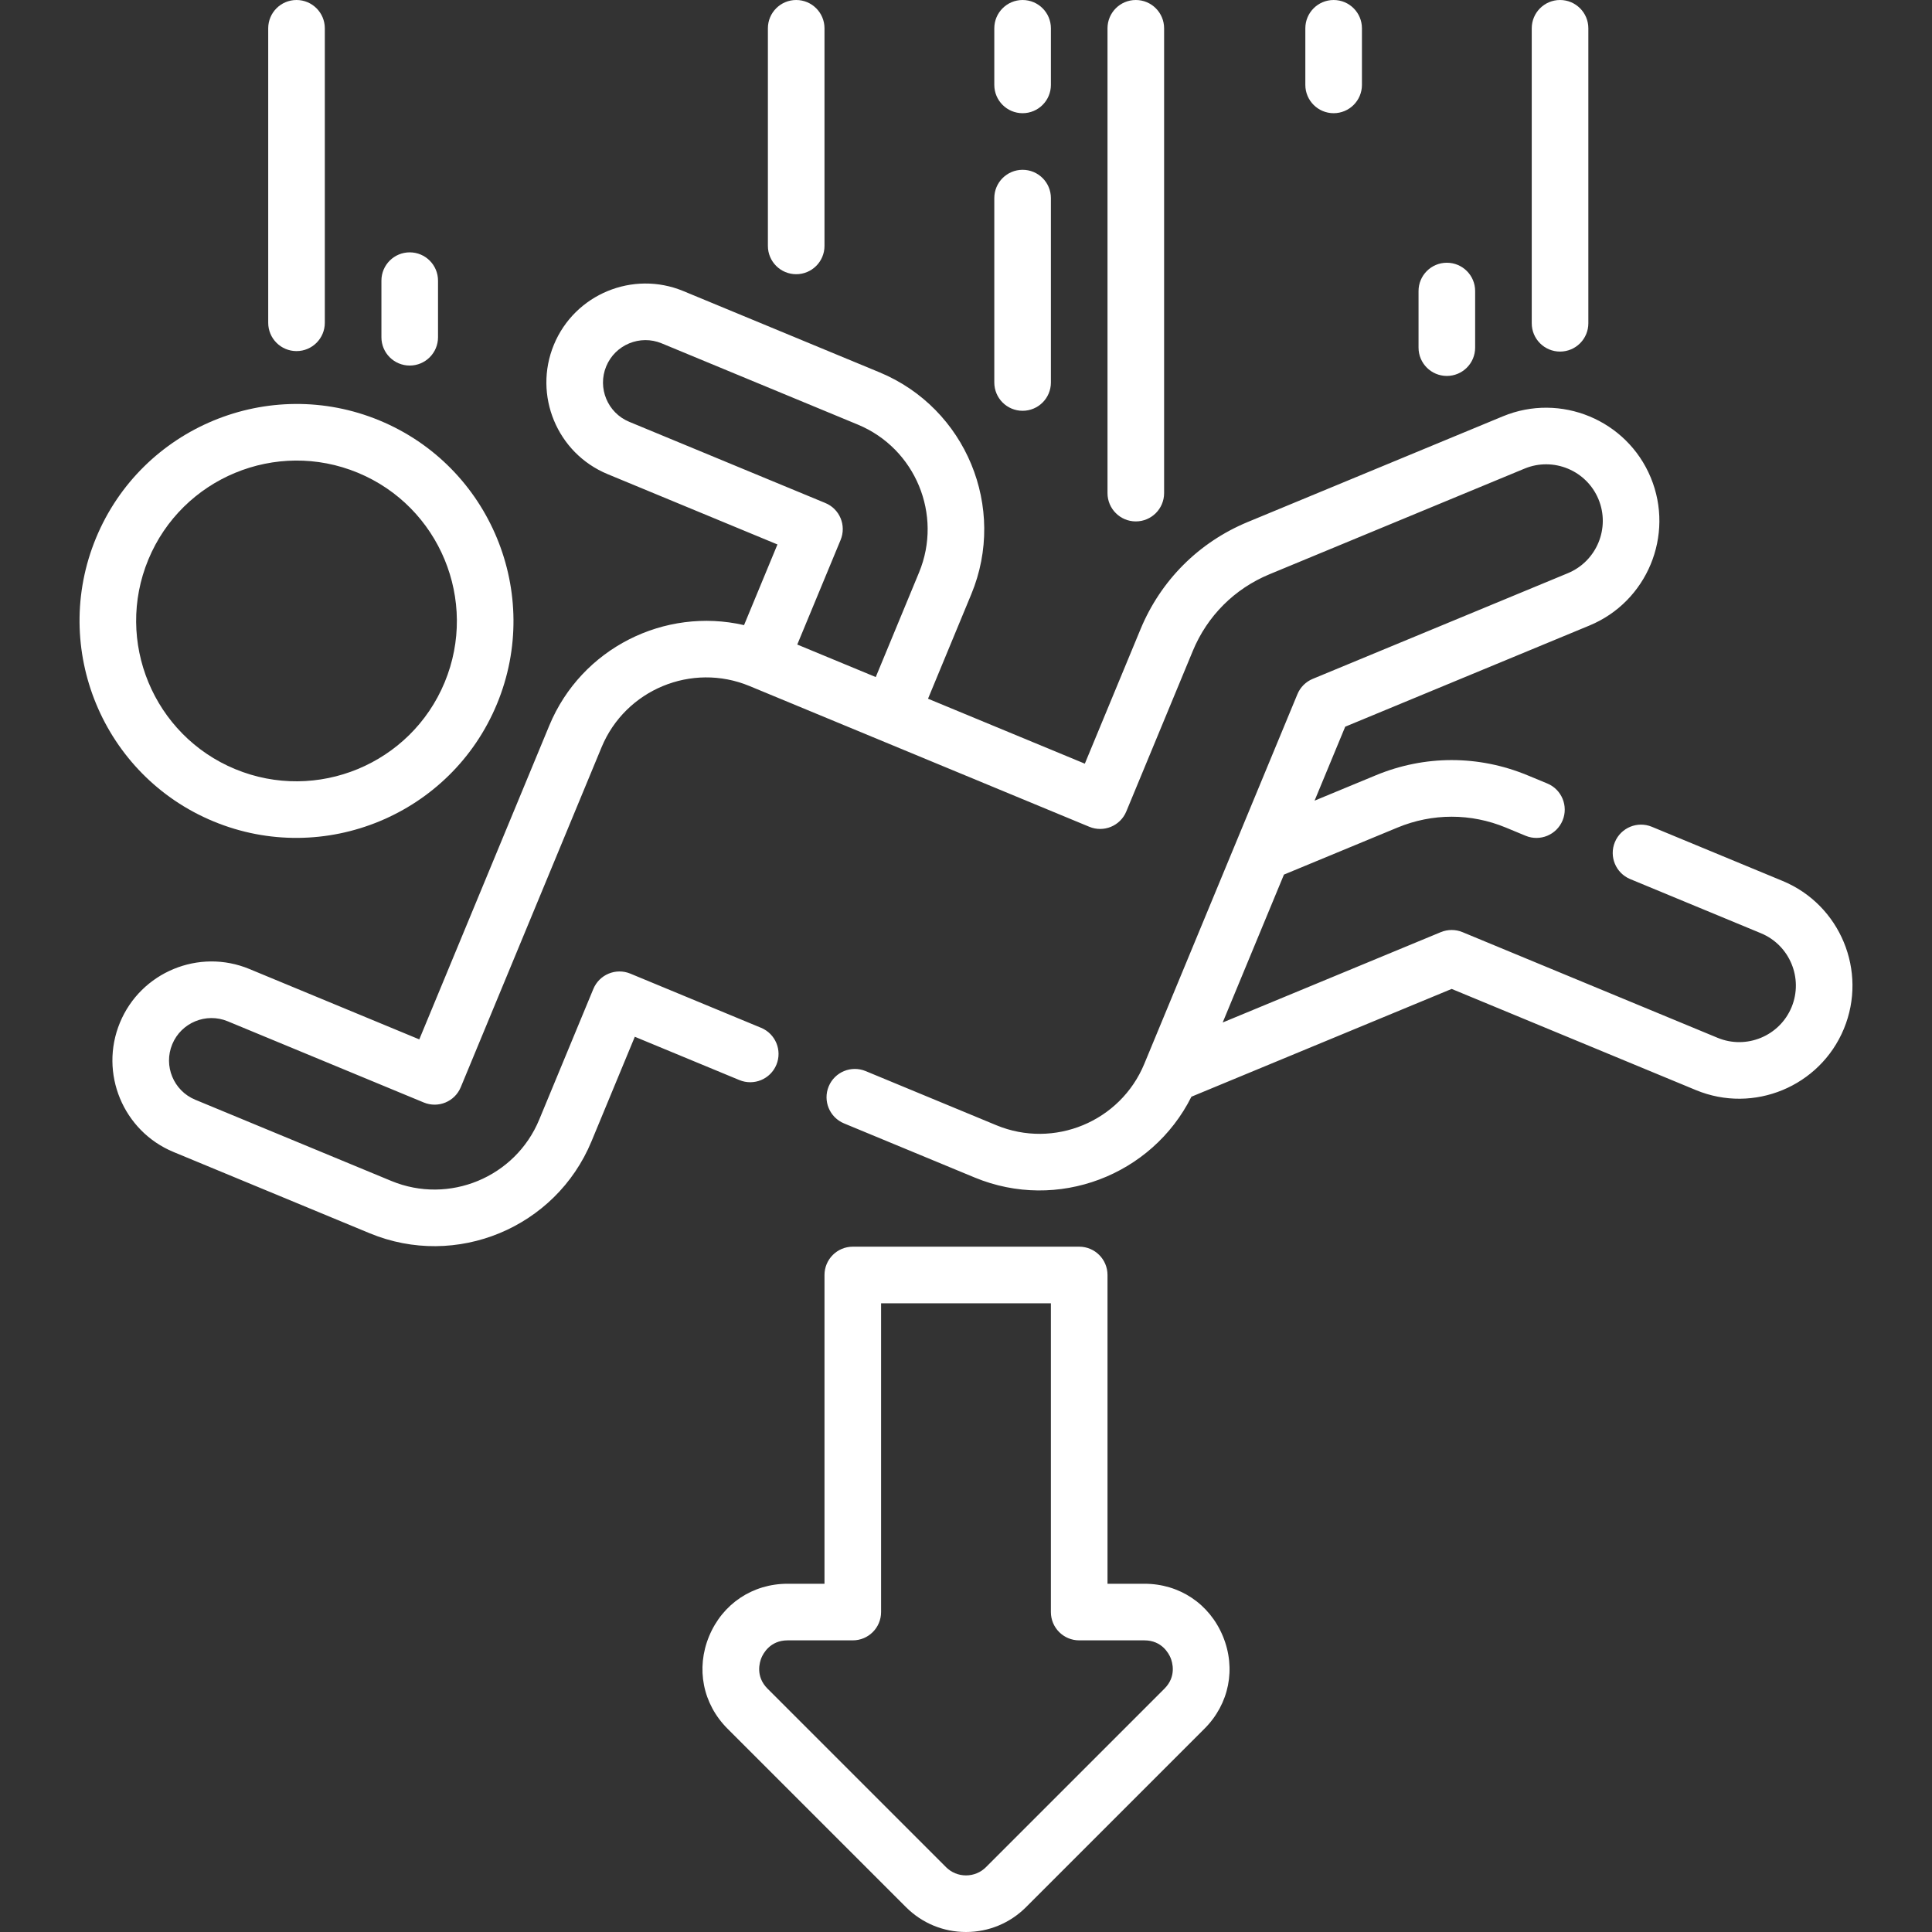
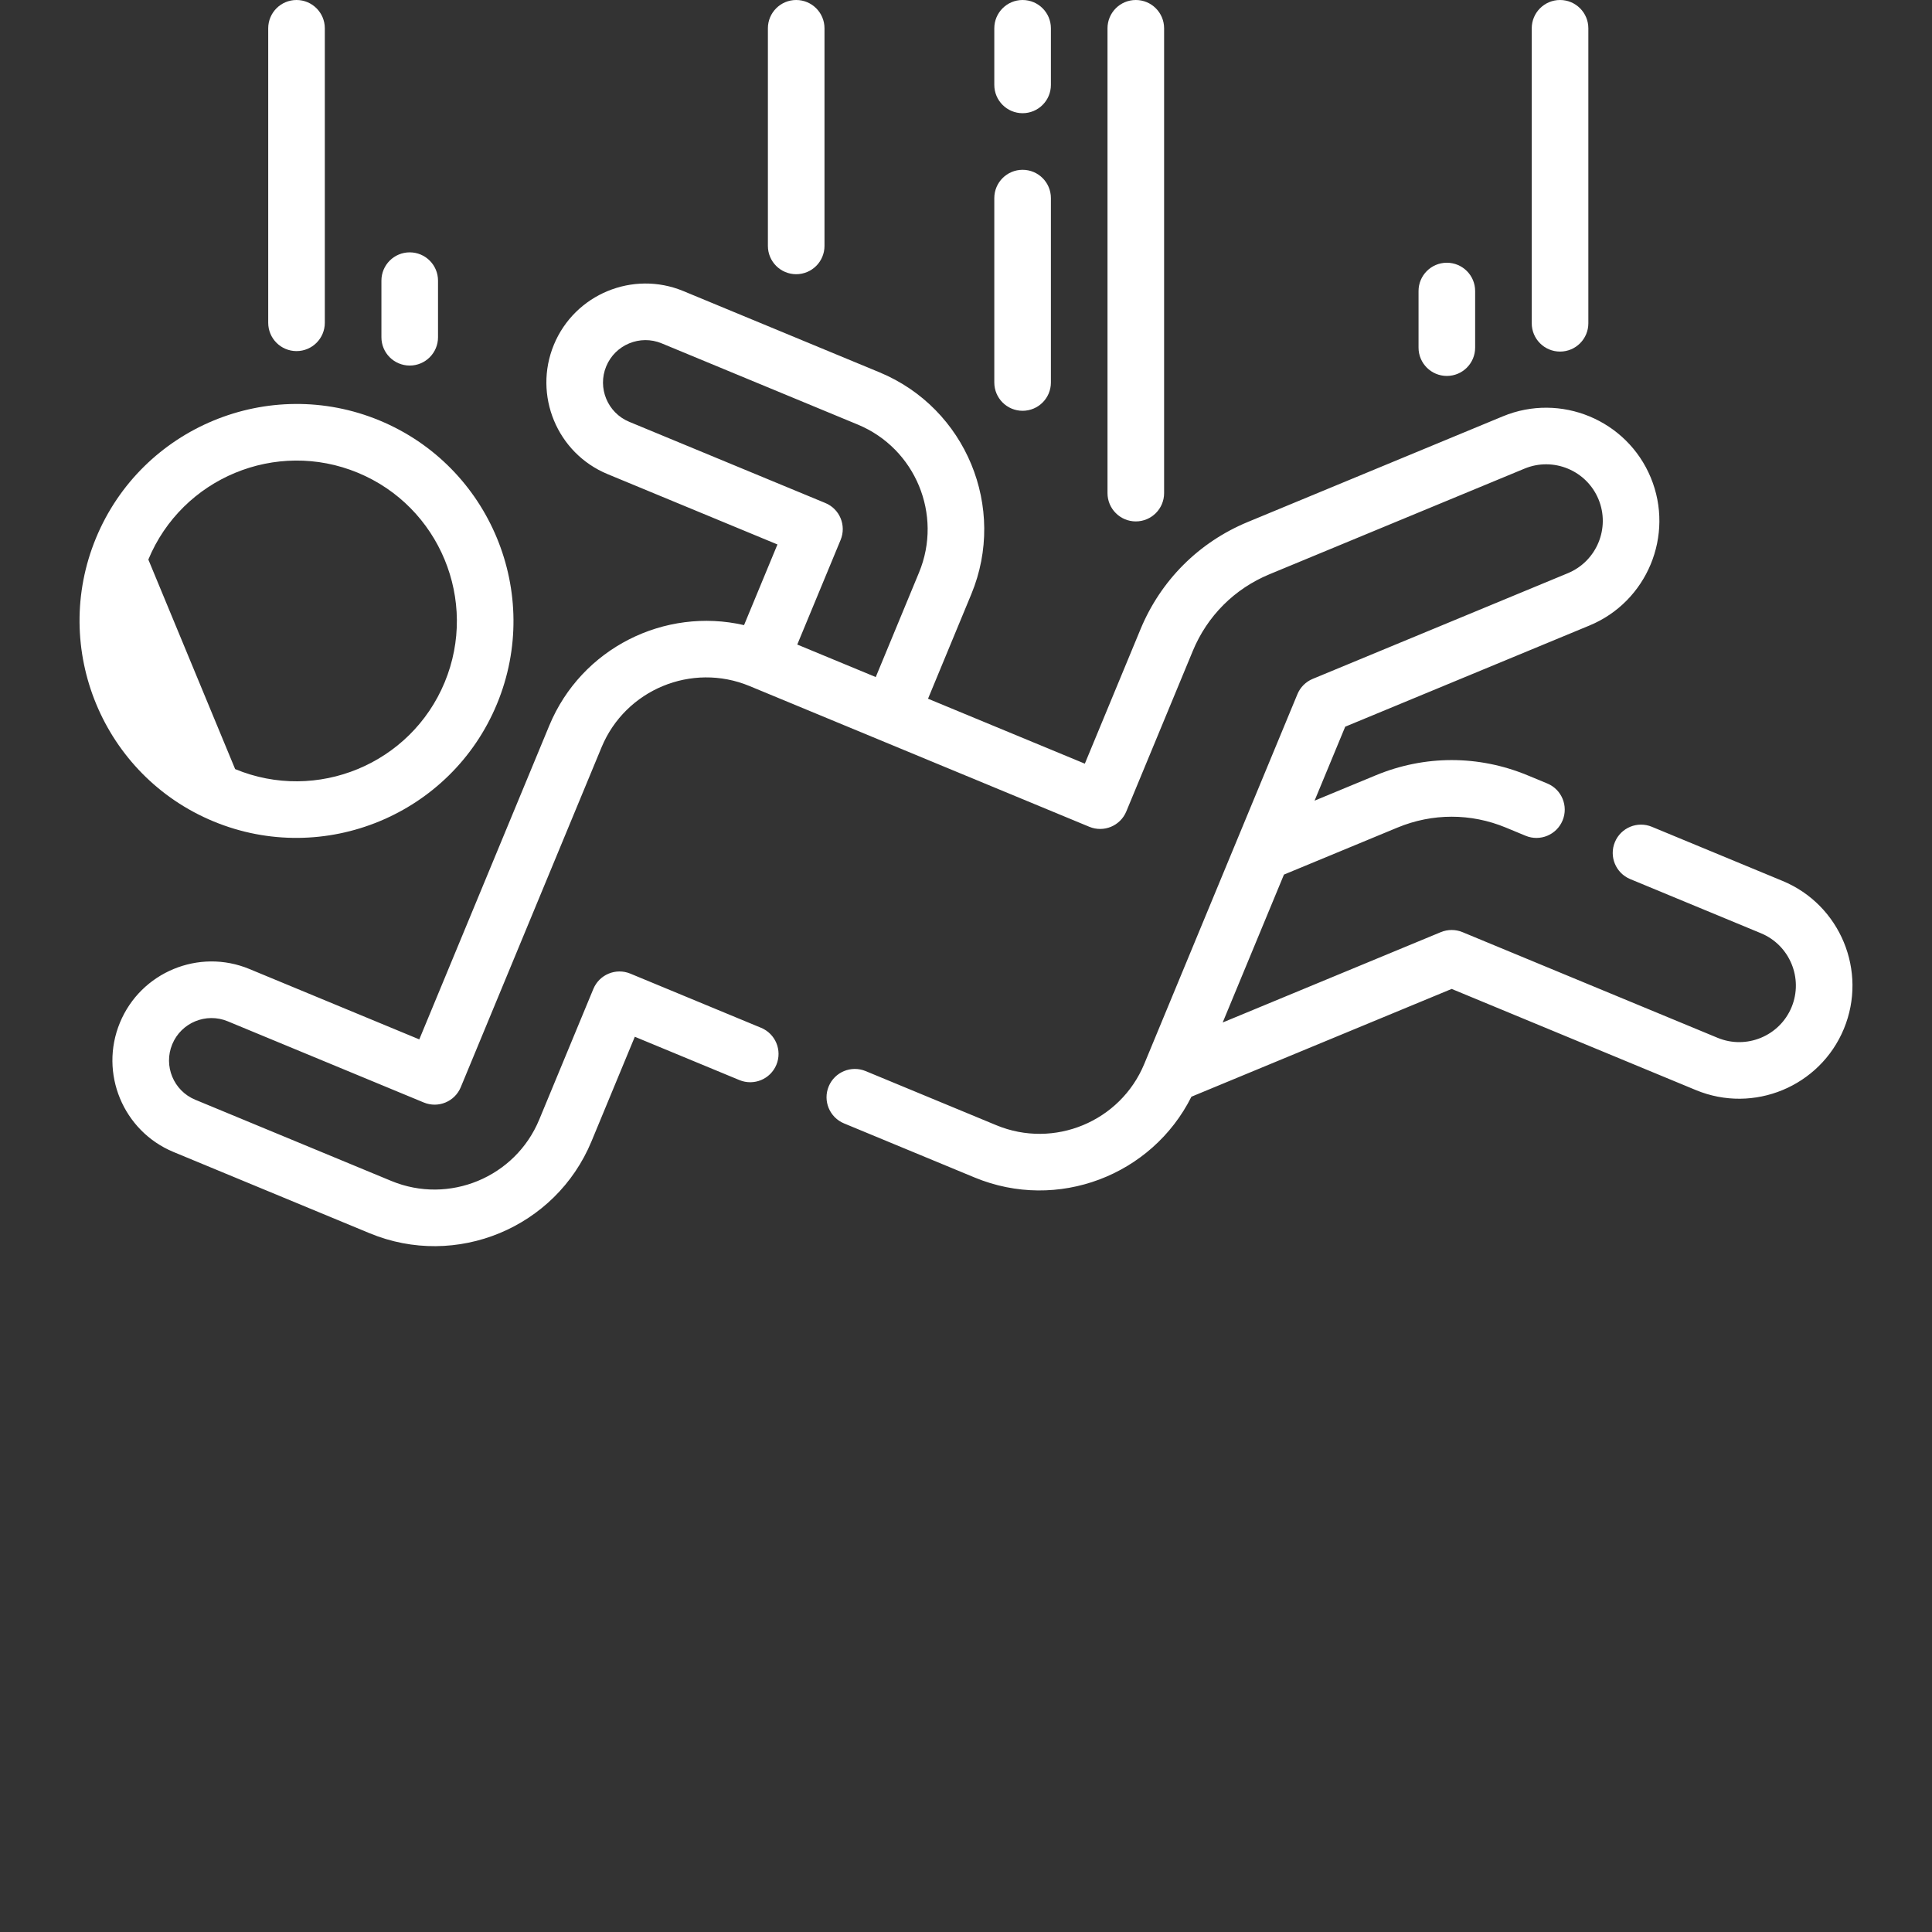
<svg xmlns="http://www.w3.org/2000/svg" width="128" height="128" viewBox="0 0 128 128" fill="none">
  <rect x="0" y="0" width="128" height="128" fill="#333333" stroke="none" />
  <path d="M52.75 18.167C53.785 18.167 54.625 17.328 54.625 16.292V1.875C54.625 0.84 53.785 0 52.75 0C51.715 0 50.875 0.84 50.875 1.875V16.292C50.875 17.328 51.715 18.167 52.75 18.167Z" fill="white" />
  <path d="M67.75 11.25C66.714 11.25 65.875 12.089 65.875 13.125V25.341C65.875 26.377 66.714 27.216 67.75 27.216C68.786 27.216 69.625 26.377 69.625 25.341V13.125C69.625 12.089 68.786 11.25 67.75 11.25Z" fill="white" />
  <path d="M67.75 7.5C68.786 7.5 69.625 6.66 69.625 5.625V1.875C69.625 0.84 68.786 0 67.75 0C66.714 0 65.875 0.84 65.875 1.875V5.625C65.875 6.66 66.715 7.5 67.75 7.5Z" fill="white" />
  <path d="M75.25 34.545C76.286 34.545 77.125 33.705 77.125 32.67V1.875C77.125 0.84 76.286 0 75.25 0C74.214 0 73.375 0.84 73.375 1.875V32.67C73.375 33.705 74.215 34.545 75.25 34.545Z" fill="white" />
-   <path d="M88.357 7.5C89.393 7.5 90.232 6.66 90.232 5.625V1.875C90.232 0.84 89.393 0 88.357 0C87.322 0 86.482 0.84 86.482 1.875V5.625C86.482 6.66 87.322 7.5 88.357 7.5Z" fill="white" />
  <path d="M95.857 24.907C96.893 24.907 97.732 24.068 97.732 23.032V19.282C97.732 18.247 96.893 17.407 95.857 17.407C94.822 17.407 93.982 18.247 93.982 19.282V23.032C93.982 24.068 94.822 24.907 95.857 24.907Z" fill="white" />
  <path d="M103.357 23.293C104.393 23.293 105.232 22.454 105.232 21.418V1.875C105.232 0.84 104.393 0 103.357 0C102.322 0 101.482 0.84 101.482 1.875V21.418C101.482 22.454 102.322 23.293 103.357 23.293Z" fill="white" />
  <path d="M19.645 23.261C20.68 23.261 21.52 22.421 21.52 21.386V1.875C21.52 0.84 20.68 0 19.645 0C18.609 0 17.77 0.84 17.77 1.875V21.386C17.77 22.422 18.609 23.261 19.645 23.261Z" fill="white" />
  <path d="M27.145 24.219C28.18 24.219 29.02 23.379 29.02 22.344V18.594C29.02 17.558 28.18 16.719 27.145 16.719C26.109 16.719 25.27 17.558 25.27 18.594V22.344C25.27 23.38 26.109 24.219 27.145 24.219Z" fill="white" />
-   <path d="M75.822 104.928H73.375V84.471C73.375 83.435 72.536 82.596 71.5 82.596H56.5C55.465 82.596 54.625 83.435 54.625 84.471V104.928H52.178C49.86 104.928 47.869 106.259 46.981 108.401C46.094 110.542 46.562 112.891 48.201 114.531L60.023 126.352C61.085 127.415 62.498 128 64 128C65.503 128 66.915 127.415 67.978 126.352L79.799 114.531C81.439 112.892 81.906 110.543 81.019 108.401C80.131 106.259 78.14 104.928 75.822 104.928ZM77.147 111.879L65.326 123.701C64.972 124.055 64.501 124.25 64 124.25C63.499 124.25 63.028 124.055 62.674 123.701L50.852 111.879C50.03 111.057 50.334 110.107 50.446 109.836C50.558 109.564 51.016 108.678 52.178 108.678H56.499C57.535 108.678 58.374 107.839 58.374 106.803V86.346H69.624V106.803C69.624 107.839 70.464 108.678 71.499 108.678H75.821C76.984 108.678 77.441 109.564 77.553 109.836C77.666 110.107 77.969 111.057 77.147 111.879Z" fill="white" />
-   <path d="M14.144 54.419C21.467 57.452 29.892 53.962 32.925 46.639C35.959 39.316 32.469 30.891 25.146 27.858C17.823 24.824 9.397 28.314 6.364 35.637C3.331 42.96 6.821 51.386 14.144 54.419ZM9.828 37.072C12.07 31.66 18.298 29.08 23.711 31.322C29.123 33.564 31.703 39.791 29.461 45.204C27.219 50.617 20.991 53.197 15.579 50.955C10.166 48.712 7.586 42.485 9.828 37.072Z" fill="white" />
+   <path d="M14.144 54.419C21.467 57.452 29.892 53.962 32.925 46.639C35.959 39.316 32.469 30.891 25.146 27.858C17.823 24.824 9.397 28.314 6.364 35.637C3.331 42.96 6.821 51.386 14.144 54.419ZM9.828 37.072C12.07 31.66 18.298 29.08 23.711 31.322C29.123 33.564 31.703 39.791 29.461 45.204C27.219 50.617 20.991 53.197 15.579 50.955Z" fill="white" />
  <path d="M118.102 58.365L109.44 54.777C108.483 54.381 107.387 54.835 106.99 55.792C106.594 56.748 107.048 57.845 108.005 58.242L116.666 61.829C118.577 62.62 119.487 64.819 118.696 66.729C117.905 68.639 115.707 69.549 113.796 68.758L96.894 61.757C96.434 61.567 95.918 61.567 95.458 61.757L81.006 67.743L85.065 57.944L92.589 54.828C94.902 53.87 97.45 53.87 99.764 54.828L101.076 55.372C102.032 55.768 103.129 55.314 103.525 54.357C103.922 53.4 103.467 52.303 102.511 51.907L101.199 51.364C97.959 50.022 94.392 50.022 91.153 51.364L87.094 53.045L89.124 48.145L105.308 41.441C109.129 39.859 110.95 35.463 109.368 31.642C107.785 27.822 103.389 26 99.568 27.583L82.666 34.584C79.427 35.926 76.904 38.449 75.562 41.688L71.873 50.595L61.484 46.292L64.353 39.362C66.726 33.632 63.995 27.038 58.264 24.665L45.273 19.284C41.93 17.899 38.083 19.492 36.698 22.835C35.314 26.178 36.907 30.025 40.25 31.41L51.508 36.072L49.295 41.416C44.043 40.209 38.519 42.934 36.39 48.074L27.779 68.862L16.521 64.198C13.178 62.813 9.332 64.407 7.947 67.75C6.562 71.093 8.155 74.938 11.497 76.323L24.491 81.706C30.221 84.079 36.814 81.348 39.188 75.617L42.058 68.688L48.988 71.558C49.945 71.954 51.042 71.5 51.438 70.543C51.834 69.587 51.38 68.49 50.423 68.094L41.761 64.505C40.804 64.109 39.707 64.564 39.311 65.52L35.723 74.182C34.14 78.002 29.745 79.823 25.926 78.241L12.933 72.859C11.501 72.266 10.818 70.618 11.412 69.185C12.005 67.752 13.654 67.07 15.086 67.663L28.077 73.043C29.034 73.44 30.13 72.986 30.527 72.029L39.855 49.509C41.437 45.688 45.833 43.868 49.654 45.45L72.171 54.777C73.127 55.173 74.224 54.719 74.62 53.762L79.028 43.122C79.986 40.809 81.788 39.007 84.102 38.048L101.004 31.047C102.914 30.256 105.113 31.166 105.904 33.077C106.695 34.987 105.784 37.185 103.874 37.976L86.972 44.977C86.512 45.167 86.147 45.532 85.957 45.992L75.81 70.489C74.226 74.311 69.831 76.132 66.01 74.549L57.353 70.963C56.396 70.567 55.299 71.021 54.903 71.978C54.507 72.935 54.961 74.031 55.918 74.428L64.575 78.014C70.055 80.284 76.32 77.884 78.935 72.66L96.177 65.519L112.362 72.223C116.182 73.805 120.578 71.984 122.161 68.164C123.743 64.343 121.922 59.947 118.102 58.365ZM60.889 37.928L58.021 44.857L52.821 42.703L55.692 35.774C56.09 34.812 55.635 33.709 54.662 33.318C54.387 33.205 46.067 29.759 41.686 27.945C40.253 27.351 39.57 25.703 40.164 24.27C40.757 22.837 42.406 22.154 43.838 22.748L56.83 28.129C60.65 29.712 62.471 34.107 60.889 37.928Z" fill="white" />
</svg>